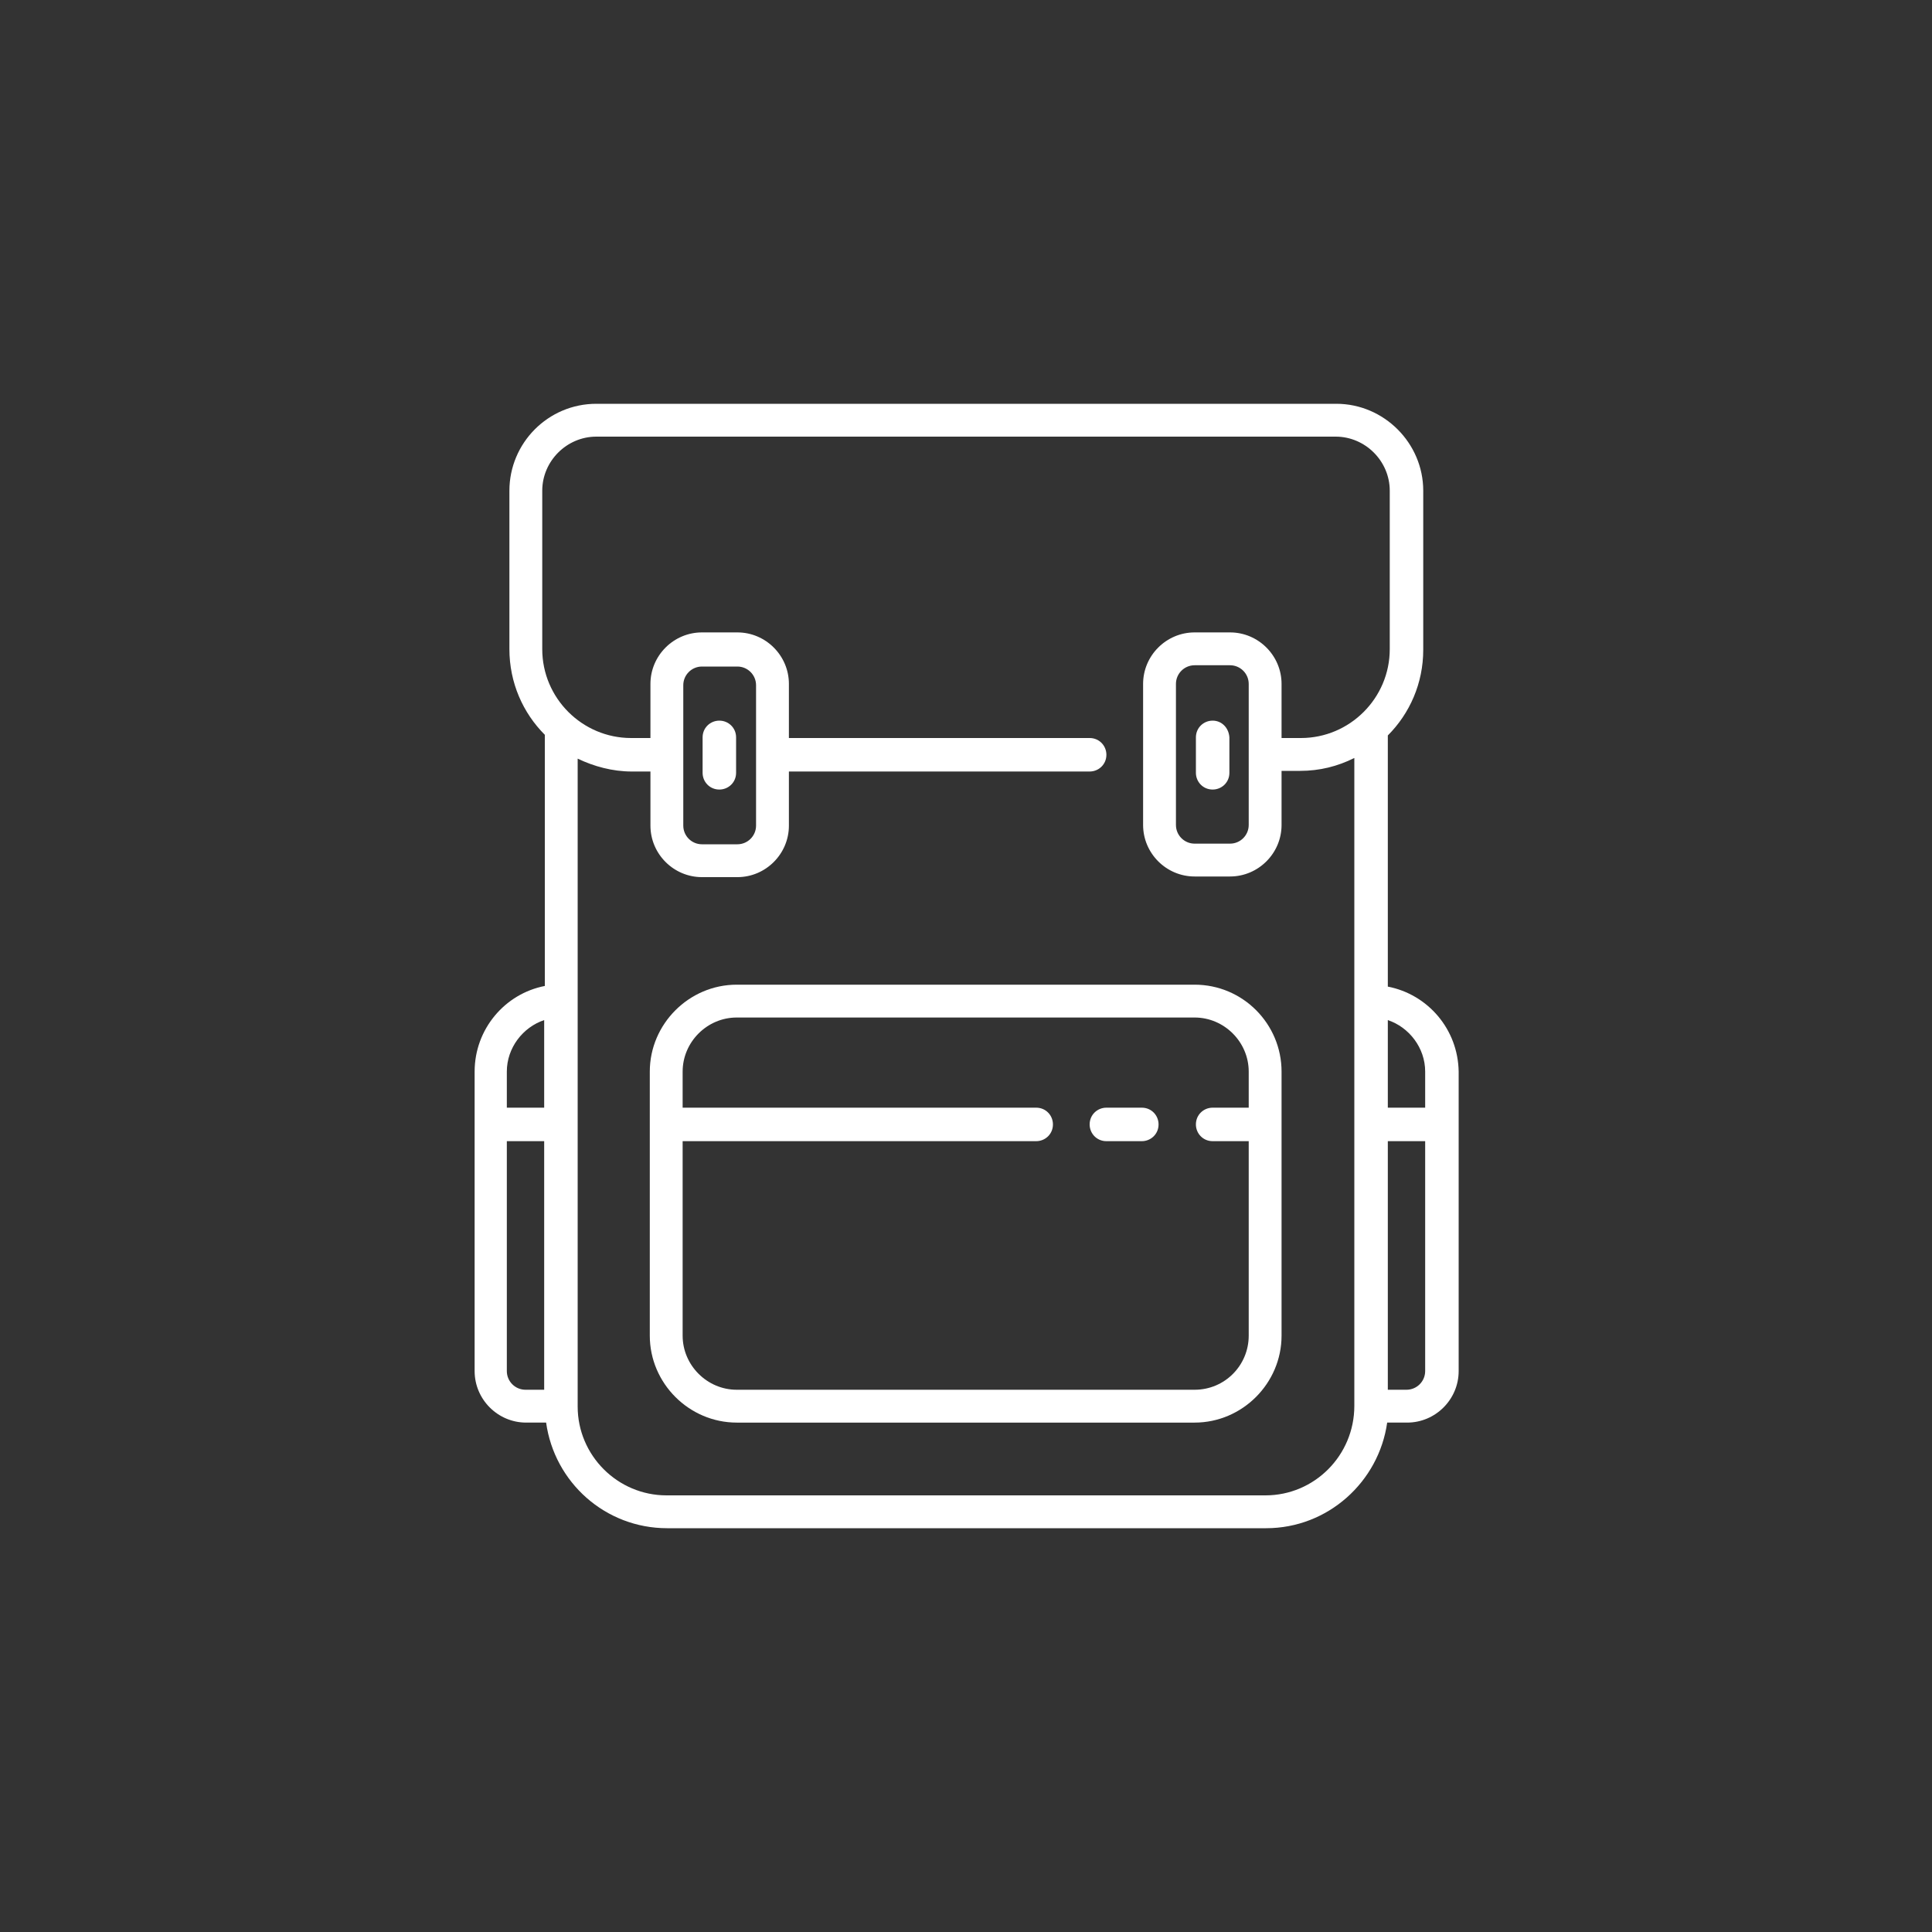
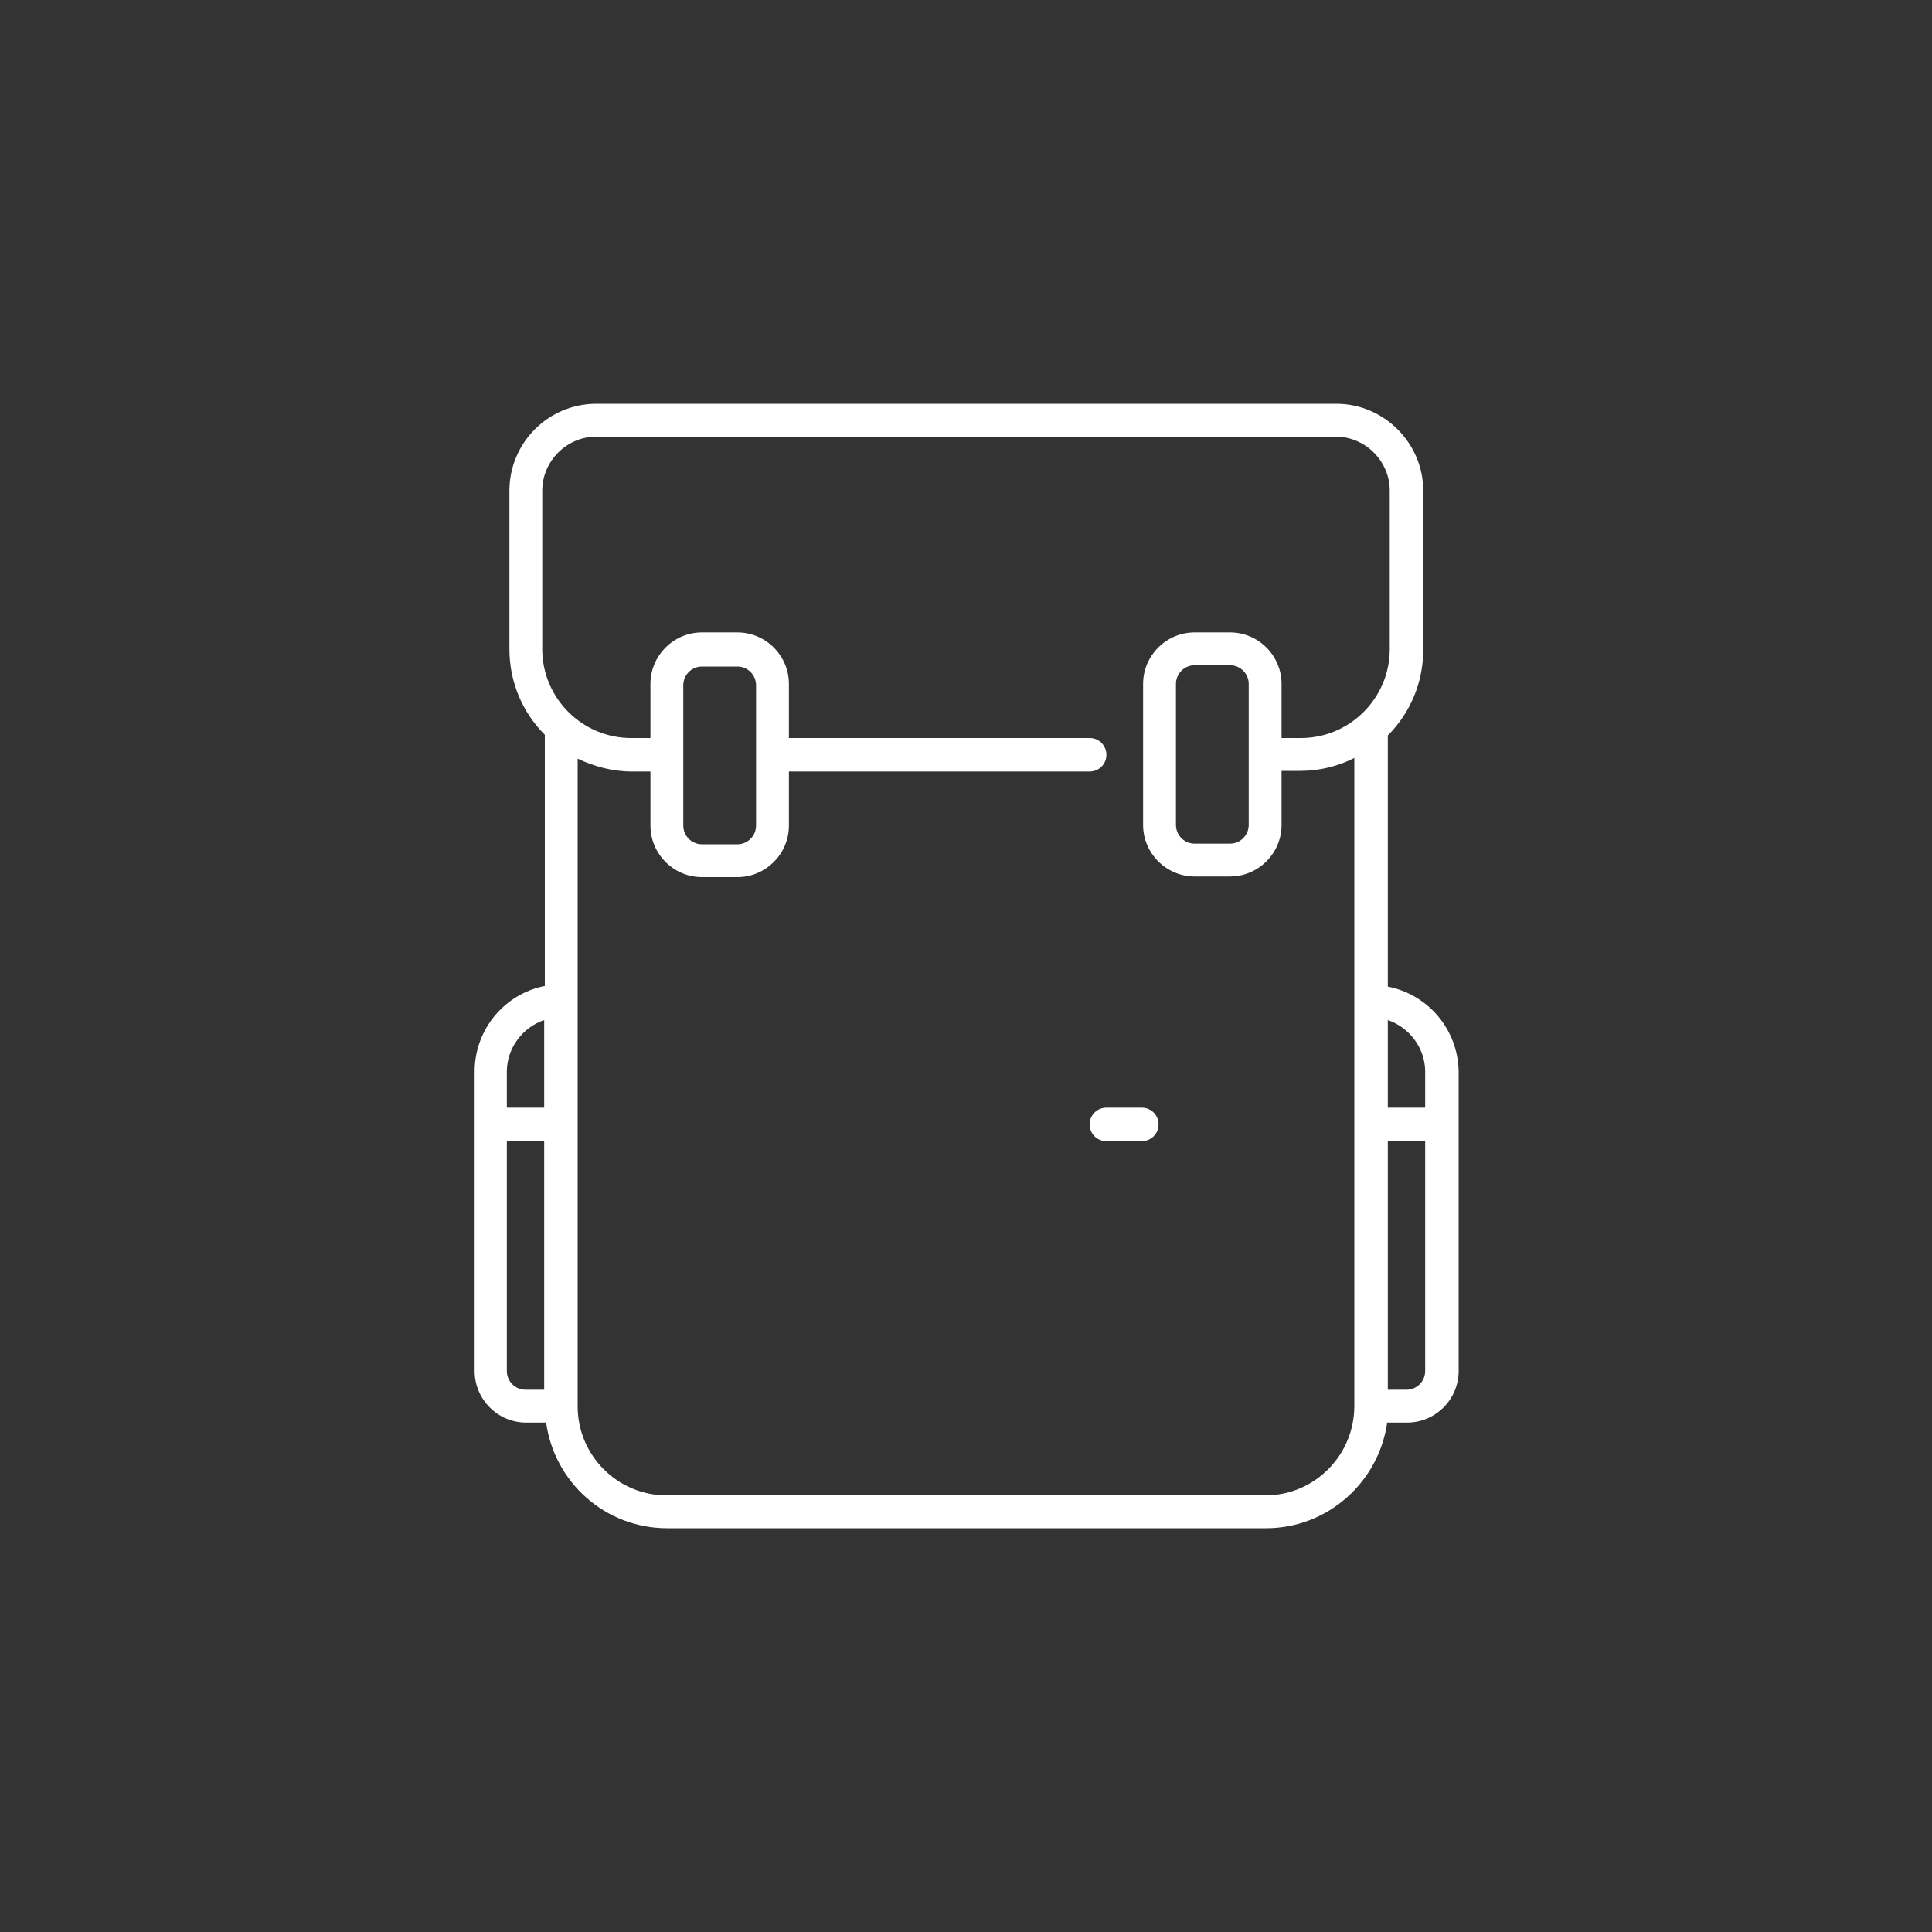
<svg xmlns="http://www.w3.org/2000/svg" version="1.1" id="Layer_1" x="0px" y="0px" viewBox="0 0 300 300" enable-background="new 0 0 300 300" xml:space="preserve">
  <rect x="0" y="0" width="300" height="300" fill="#333333" stroke="none" />
  <g>
    <path fill="#FFFFFF" d="M215.5,153.2v-38.7c0-0.1,0-0.2,0-0.3c3.4-3.4,5.5-8.1,5.5-13.3V76.2c0-7.4-6.1-13.5-13.5-13.5H92.6   c-7.5,0-13.5,6.1-13.5,13.5v24.6c0,5.2,2.1,9.9,5.5,13.3c0,0.1,0,0.2,0,0.3v38.7c-6.2,1.2-10.9,6.7-10.9,13.3v46.5c0,4.4,3.6,8,8,8   h3.1c1.3,9.3,9.2,16.4,18.8,16.4h93c9.6,0,17.5-7.2,18.8-16.4h3.1c4.4,0,8-3.6,8-8v-46.5C226.4,159.8,221.7,154.4,215.5,153.2   L215.5,153.2z M221.3,166.4v5.6h-5.8v-13.6C218.8,159.5,221.3,162.7,221.3,166.4L221.3,166.4z M84.5,158.4V172h-5.8v-5.6   C78.7,162.7,81.2,159.5,84.5,158.4L84.5,158.4z M78.7,212.9v-35.7h5.8v38.6h-2.9C80,215.8,78.7,214.5,78.7,212.9L78.7,212.9z    M196.5,232.2h-93c-7.6,0-13.8-6.2-13.8-13.8V117.8c2.5,1.2,5.4,2,8.4,2h2.9v8.4c0,4.4,3.6,8,8,8h5.5c4.4,0,8-3.6,8-8v-8.4h46.7   c1.4,0,2.6-1.1,2.6-2.6c0-1.4-1.1-2.6-2.6-2.6h-46.7v-8.4c0-4.4-3.6-8-8-8H109c-4.4,0-8,3.6-8,8v8.4H98c-7.6,0-13.8-6.2-13.8-13.8   V76.2c0-4.6,3.8-8.4,8.4-8.4h114.8c4.6,0,8.4,3.8,8.4,8.4v24.6c0,7.6-6.2,13.8-13.8,13.8H199v-8.4c0-4.4-3.6-8-8-8h-5.5   c-4.4,0-8,3.6-8,8v21.9c0,4.4,3.6,8,8,8h5.5c4.4,0,8-3.6,8-8v-8.4h2.9c3,0,5.8-0.7,8.4-2v100.6C210.3,226,204.1,232.2,196.5,232.2   L196.5,232.2z M117.4,117.2C117.4,117.2,117.4,117.2,117.4,117.2C117.4,117.2,117.4,117.2,117.4,117.2v11c0,1.6-1.3,2.9-2.9,2.9   H109c-1.6,0-2.9-1.3-2.9-2.9v-10.9c0,0,0,0,0,0c0,0,0,0,0,0v-10.9c0-1.6,1.3-2.9,2.9-2.9h5.5c1.6,0,2.9,1.3,2.9,2.9V117.2z    M193.9,128.1c0,1.6-1.3,2.9-2.9,2.9h-5.5c-1.6,0-2.9-1.3-2.9-2.9v-21.9c0-1.6,1.3-2.9,2.9-2.9h5.5c1.6,0,2.9,1.3,2.9,2.9V128.1z    M218.4,215.8h-2.9v-38.6h5.8v35.7C221.3,214.5,220,215.8,218.4,215.8L218.4,215.8z M218.4,215.8" />
-     <path fill="#FFFFFF" d="M185.5,152.9h-71.1c-7.4,0-13.5,6.1-13.5,13.5v41c0,7.4,6.1,13.5,13.5,13.5h71.1c7.4,0,13.5-6.1,13.5-13.5   v-41C199,159,193,152.9,185.5,152.9L185.5,152.9z M185.5,215.8h-71.1c-4.6,0-8.4-3.8-8.4-8.4v-30.2h54.9c1.4,0,2.6-1.1,2.6-2.6   c0-1.4-1.1-2.6-2.6-2.6h-54.9v-5.6c0-4.6,3.8-8.4,8.4-8.4h71.1c4.6,0,8.4,3.8,8.4,8.4v5.6h-5.6c-1.4,0-2.6,1.1-2.6,2.6   c0,1.4,1.1,2.6,2.6,2.6h5.6v30.2C193.9,212,190.2,215.8,185.5,215.8L185.5,215.8z M185.5,215.8" />
    <path fill="#FFFFFF" d="M177.3,172h-5.5c-1.4,0-2.6,1.1-2.6,2.6c0,1.4,1.1,2.6,2.6,2.6h5.5c1.4,0,2.6-1.1,2.6-2.6   C179.9,173.2,178.8,172,177.3,172L177.3,172z M177.3,172" />
-     <path fill="#FFFFFF" d="M111.7,111.9c-1.4,0-2.6,1.1-2.6,2.6v5.5c0,1.4,1.1,2.6,2.6,2.6c1.4,0,2.6-1.1,2.6-2.6v-5.5   C114.3,113,113.1,111.9,111.7,111.9L111.7,111.9z M111.7,111.9" />
-     <path fill="#FFFFFF" d="M188.3,111.9c-1.4,0-2.6,1.1-2.6,2.6v5.5c0,1.4,1.1,2.6,2.6,2.6c1.4,0,2.6-1.1,2.6-2.6v-5.5   C190.8,113,189.7,111.9,188.3,111.9L188.3,111.9z M188.3,111.9" />
  </g>
</svg>